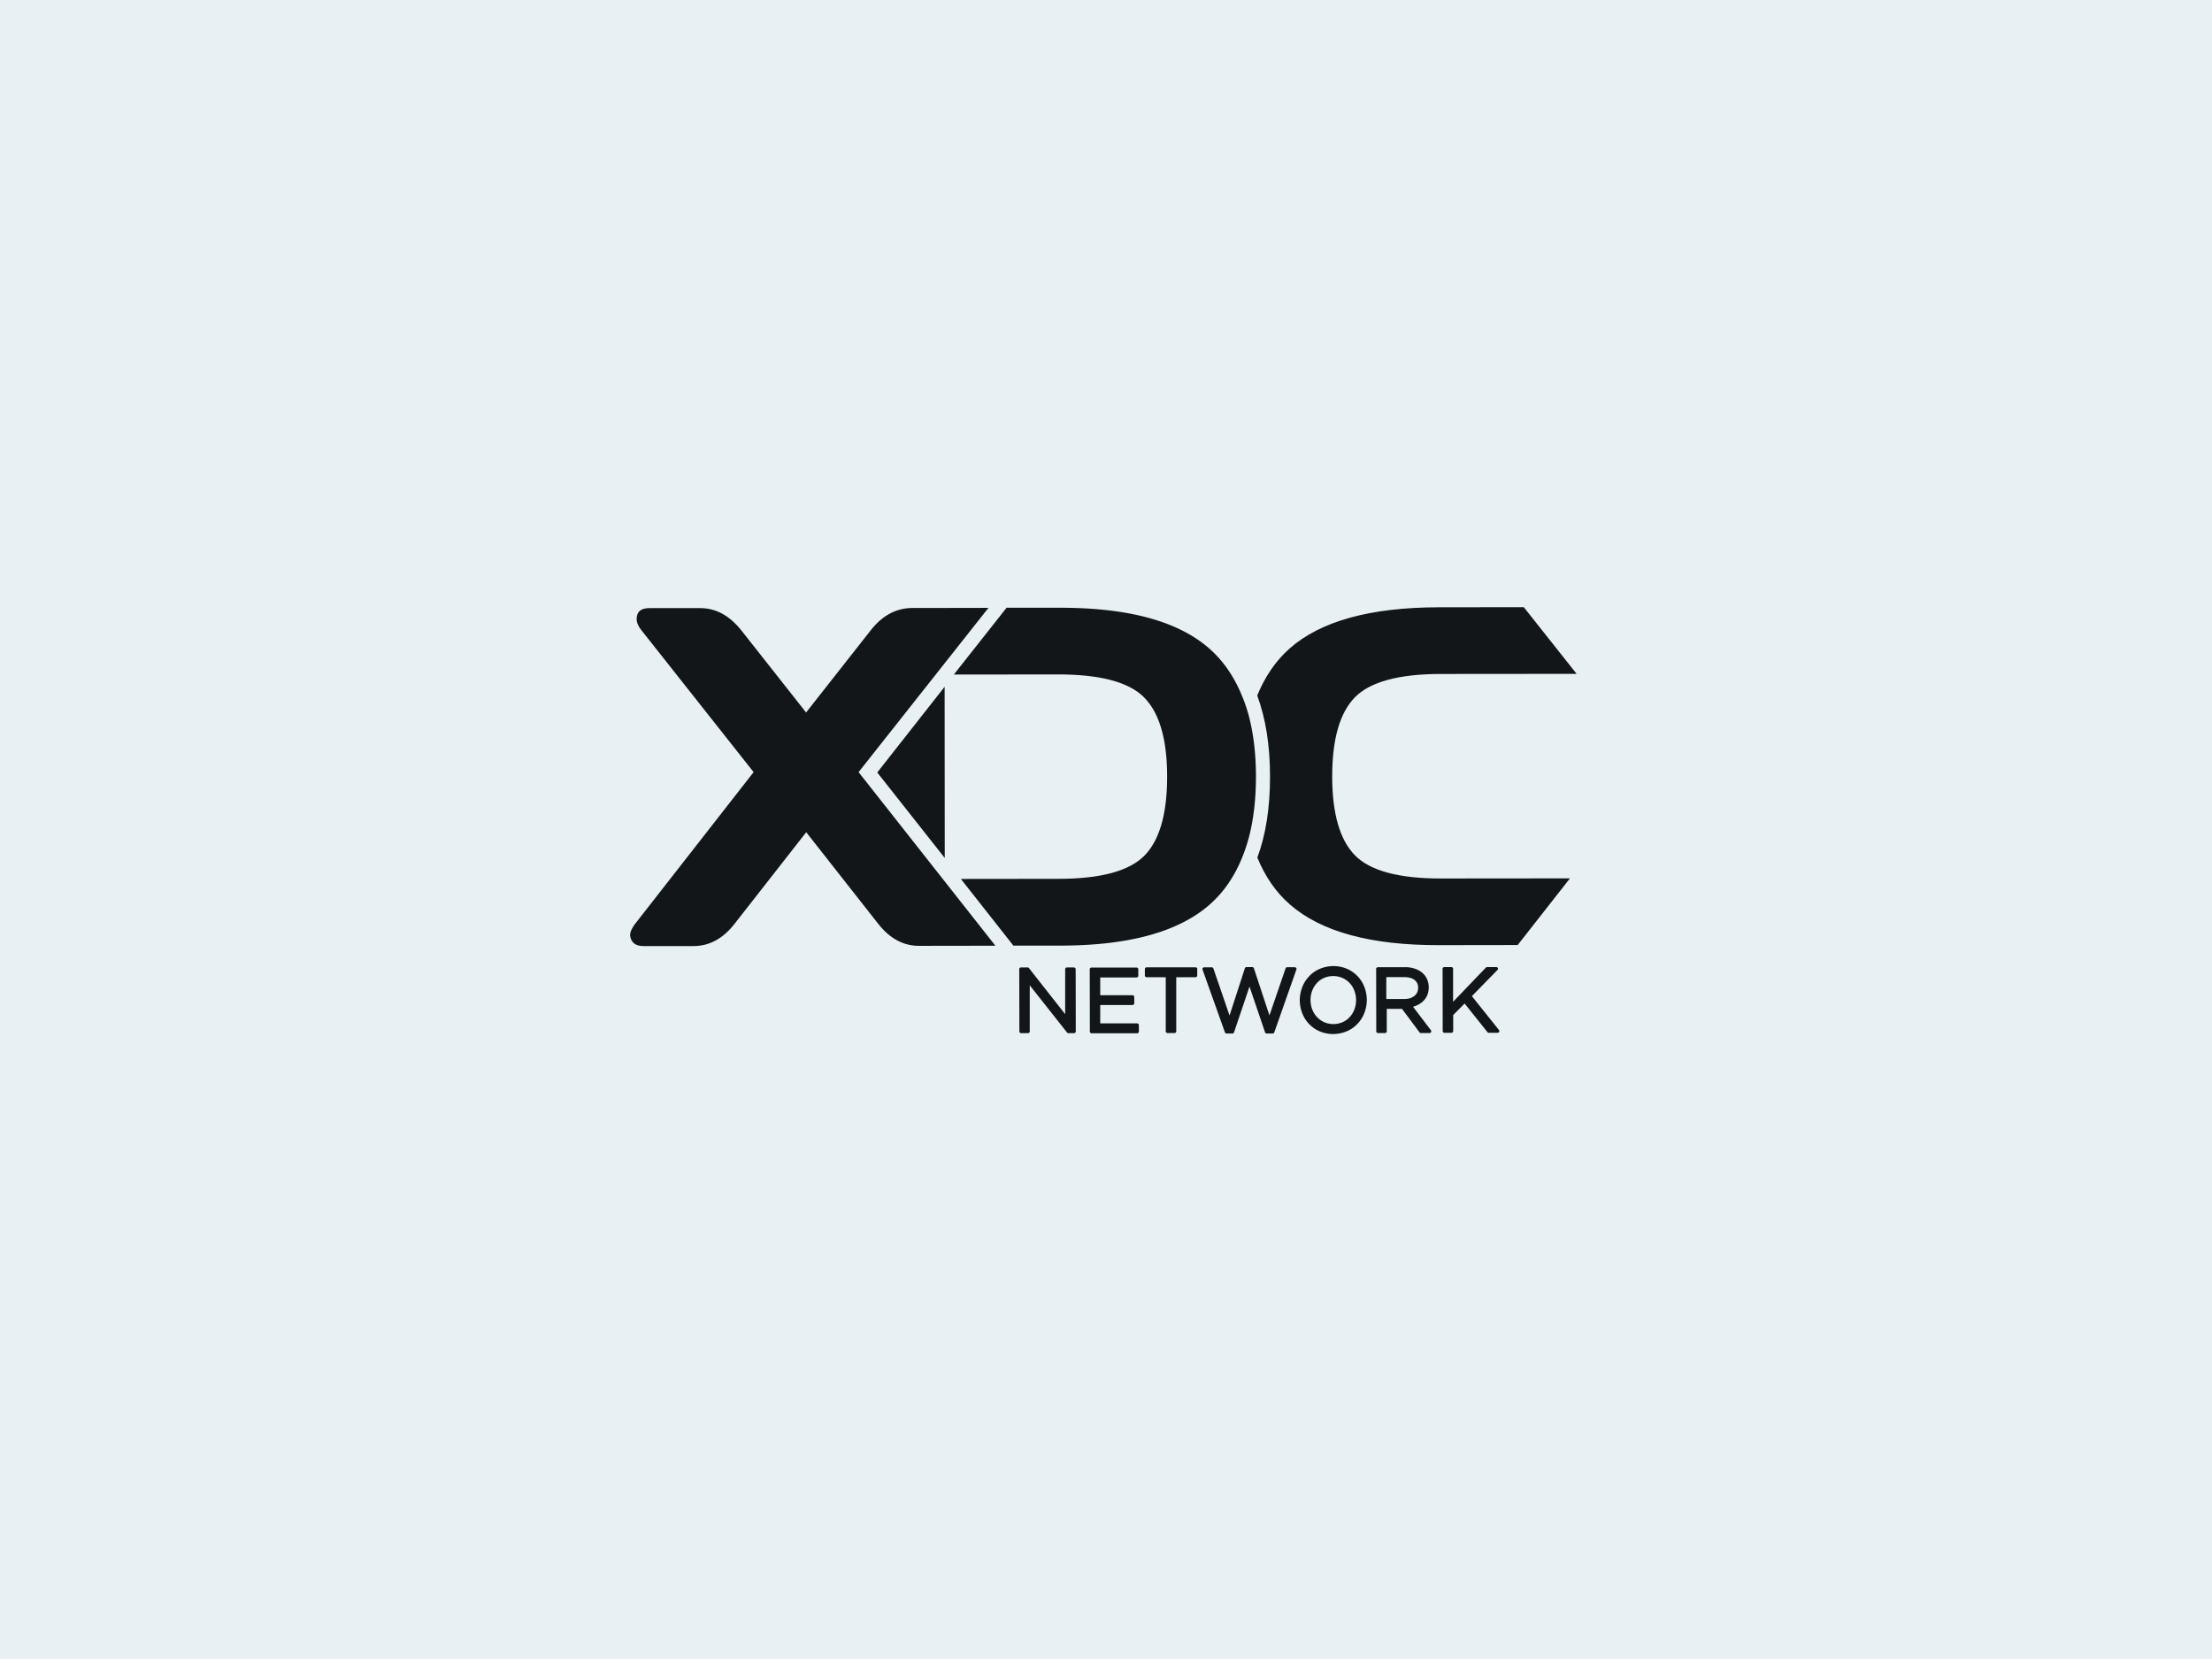
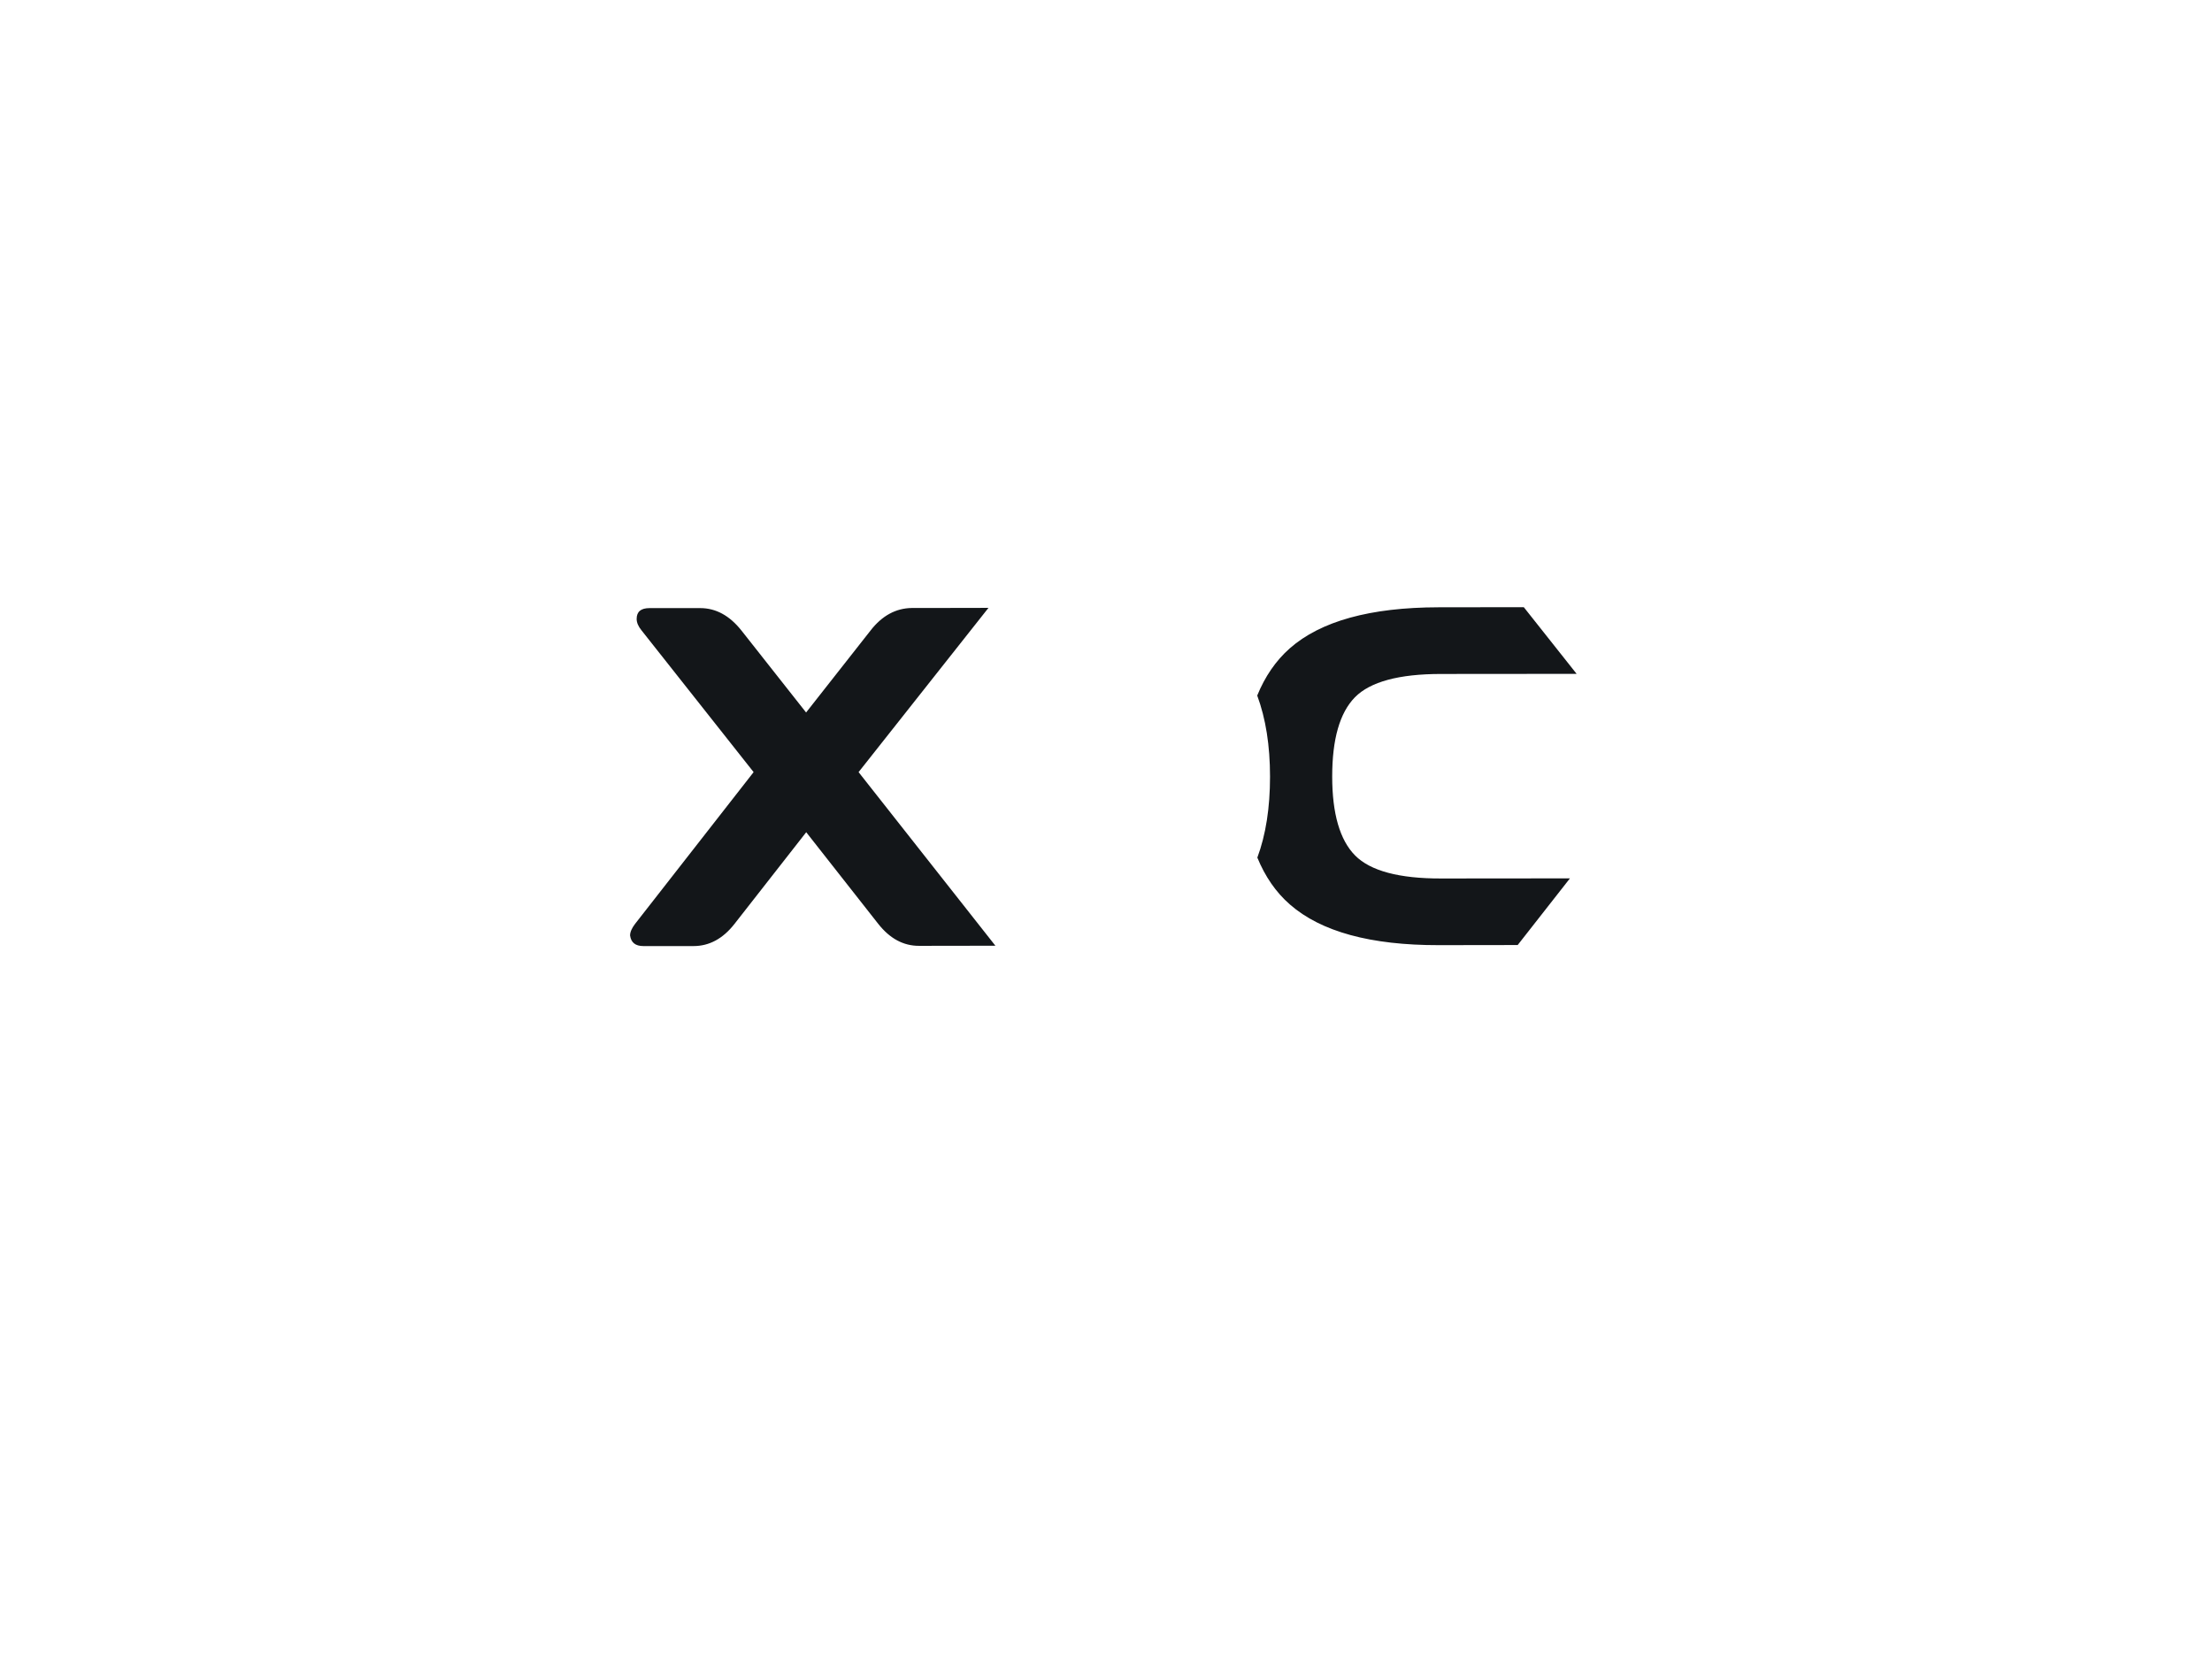
<svg xmlns="http://www.w3.org/2000/svg" width="560" height="420" fill="none" viewBox="0 0 560 420">
-   <path fill="#E8F0F3" d="M0 0h560v420H0z" />
  <path fill="#131619" d="M343.077 216.589c-3.855-3.884-5.812-10.571-5.812-20.003s1.898-16.12 5.753-20.062c3.855-3.913 11.126-5.899 21.814-5.899l34.313-.029-13.375-16.879-21.61.029c-17.258.03-29.815 3.505-37.641 10.396-3.563 3.154-6.279 7.155-8.235 11.944 2.161 5.84 3.241 12.674 3.241 20.529s-1.051 14.689-3.212 20.5c1.957 4.76 4.672 8.761 8.264 11.885 7.856 6.863 20.413 10.309 37.671 10.279l19.974-.029 13.229-16.879-32.59.03c-10.658.029-17.93-1.928-21.784-5.812Zm-92.834-62.697-15.185.03h-4.234c-4.001.058-7.505 1.927-10.426 5.694l-16.324 20.763-16.353-20.734c-3.008-3.796-6.483-5.694-10.454-5.694h-12.82c-2.19 0-3.271.905-3.271 2.745 0 .905.409 1.898 1.256 2.92l28.355 35.86-30.019 38.43c-.818 1.081-1.256 2.044-1.256 2.92.234 1.782 1.343 2.687 3.358 2.687h12.703c3.972 0 7.447-1.869 10.367-5.607l18.164-23.216 18.222 23.187c2.949 3.738 6.395 5.607 10.396 5.578l19.273-.03-34.634-43.949 32.882-41.584Z" />
-   <path fill="#131619" d="M306.224 229.029c3.591-3.153 6.307-7.154 8.235-11.914a41.82 41.82 0 0 0 1.927-5.957c1.051-4.351 1.577-9.199 1.577-14.572 0-5.373-.555-10.25-1.606-14.572a39.142 39.142 0 0 0-1.957-5.928c-1.956-4.76-4.672-8.761-8.264-11.914-7.855-6.892-20.412-10.309-37.671-10.309h-13.637l-13.346 16.908 26.341-.029c10.688 0 17.988 1.927 21.843 5.84 3.855 3.913 5.811 10.572 5.811 20.033 0 9.432-1.927 16.12-5.753 20.004-3.854 3.913-11.126 5.869-21.814 5.869l-24.646.029 13.287 16.879h12.031c17.229-.029 29.786-3.475 37.642-10.367Zm-67.048-11.826-.03-43.336-17.054 21.697 17.084 21.639Zm133.453 34.984 6.483-6.629a.424.424 0 0 0-.321-.73h-2.307a.47.47 0 0 0-.322.146l-8.293 8.644v-8.352a.449.449 0 0 0-.438-.438h-1.781a.449.449 0 0 0-.438.438l.029 15.769c0 .234.204.438.438.438h1.781a.449.449 0 0 0 .438-.438v-4.059l2.891-2.92 5.782 7.242a.417.417 0 0 0 .351.175h2.219a.449.449 0 0 0 .438-.438c0-.088-.029-.204-.088-.263l-6.862-8.585Zm-14.893 2.686a6.553 6.553 0 0 0 1.139-.438 5.3 5.3 0 0 0 1.489-1.051c.438-.438.759-.934.993-1.489a5.482 5.482 0 0 0 .351-1.928c0-.73-.146-1.46-.438-2.102a4.658 4.658 0 0 0-1.256-1.636 5.598 5.598 0 0 0-1.928-1.022 7.219 7.219 0 0 0-2.482-.35h-6.775a.45.45 0 0 0-.438.438l.03 15.798c0 .234.204.438.438.438h1.781a.449.449 0 0 0 .438-.438v-5.694h3.855l4.438 5.957a.417.417 0 0 0 .351.175h2.19a.449.449 0 0 0 .438-.438c0-.087-.029-.204-.088-.262l-4.526-5.958Zm-2.336-1.956h-4.439v-5.549h4.439c1.168 0 2.102.234 2.716.73.613.468.934 1.198.905 1.986 0 .409-.088.818-.263 1.197a2.355 2.355 0 0 1-.73.877c-.35.262-.73.467-1.139.584a6.156 6.156 0 0 1-1.489.175Zm-11.71-5.782a8.23 8.23 0 0 0-2.687-1.869c-2.219-.935-4.701-.905-6.921.029a7.903 7.903 0 0 0-2.686 1.898c-.73.789-1.344 1.723-1.723 2.745a9.019 9.019 0 0 0-.613 3.271c0 1.109.204 2.248.613 3.27a8.147 8.147 0 0 0 4.409 4.614c2.22.935 4.702.906 6.921-.029a7.893 7.893 0 0 0 2.687-1.898 7.944 7.944 0 0 0 1.723-2.745 9.019 9.019 0 0 0 0-6.541 7.944 7.944 0 0 0-1.723-2.745Zm-.818 8.439a5.77 5.77 0 0 1-1.197 1.928 5.014 5.014 0 0 1-1.811 1.284 5.705 5.705 0 0 1-2.307.468 5.708 5.708 0 0 1-2.307-.468 5.768 5.768 0 0 1-3.037-3.241 6.685 6.685 0 0 1 0-4.76 5.768 5.768 0 0 1 1.198-1.927 4.993 4.993 0 0 1 1.81-1.285 5.724 5.724 0 0 1 2.307-.467 5.72 5.72 0 0 1 2.307.467 5.656 5.656 0 0 1 3.037 3.212 6.69 6.69 0 0 1 .438 2.395c0 .846-.146 1.635-.438 2.394Zm-15.097-10.717h-1.898a.439.439 0 0 0-.409.292l-4.088 11.914-3.943-11.943a.439.439 0 0 0-.409-.292h-1.46a.44.44 0 0 0-.409.292l-3.883 11.973-4.089-11.915a.439.439 0 0 0-.409-.292h-1.927a.45.45 0 0 0-.438.438c0 .059 0 .088.029.146l5.665 15.886a.44.44 0 0 0 .409.292h1.49c.175 0 .35-.117.408-.292l3.914-11.593 3.942 11.593a.439.439 0 0 0 .409.292h1.518a.44.44 0 0 0 .409-.292l5.578-15.857a.542.542 0 0 0 .058-.204c-.029-.234-.234-.438-.467-.438Zm-25.114.029h-12.382a.45.45 0 0 0-.438.438v1.636a.45.45 0 0 0 .438.438h4.848v13.695c0 .234.204.438.438.438h1.781a.449.449 0 0 0 .438-.438v-13.695h4.877a.45.45 0 0 0 .438-.438v-1.636c.029-.233-.175-.438-.438-.438.029 0 .029 0 0 0Zm-14.806 14.192h-9.315v-4.643h8.177a.45.45 0 0 0 .438-.438v-1.606a.45.45 0 0 0-.438-.438h-8.177v-4.497h9.199a.45.45 0 0 0 .438-.438v-1.635a.45.45 0 0 0-.438-.438h-11.418a.449.449 0 0 0-.438.438l.029 15.769a.45.45 0 0 0 .438.438h11.535a.45.45 0 0 0 .438-.438v-1.636c0-.233-.205-.438-.468-.438Zm-16.002-14.163h-1.752a.45.45 0 0 0-.439.438v11.389l-9.169-11.651a.416.416 0 0 0-.35-.176h-1.665a.45.45 0 0 0-.438.438l.029 15.77a.45.45 0 0 0 .438.438h1.752a.45.45 0 0 0 .438-.438v-11.681l9.433 11.943a.415.415 0 0 0 .35.176h1.431a.45.45 0 0 0 .438-.438l-.029-15.799a.5.5 0 0 0-.467-.409Z" />
</svg>